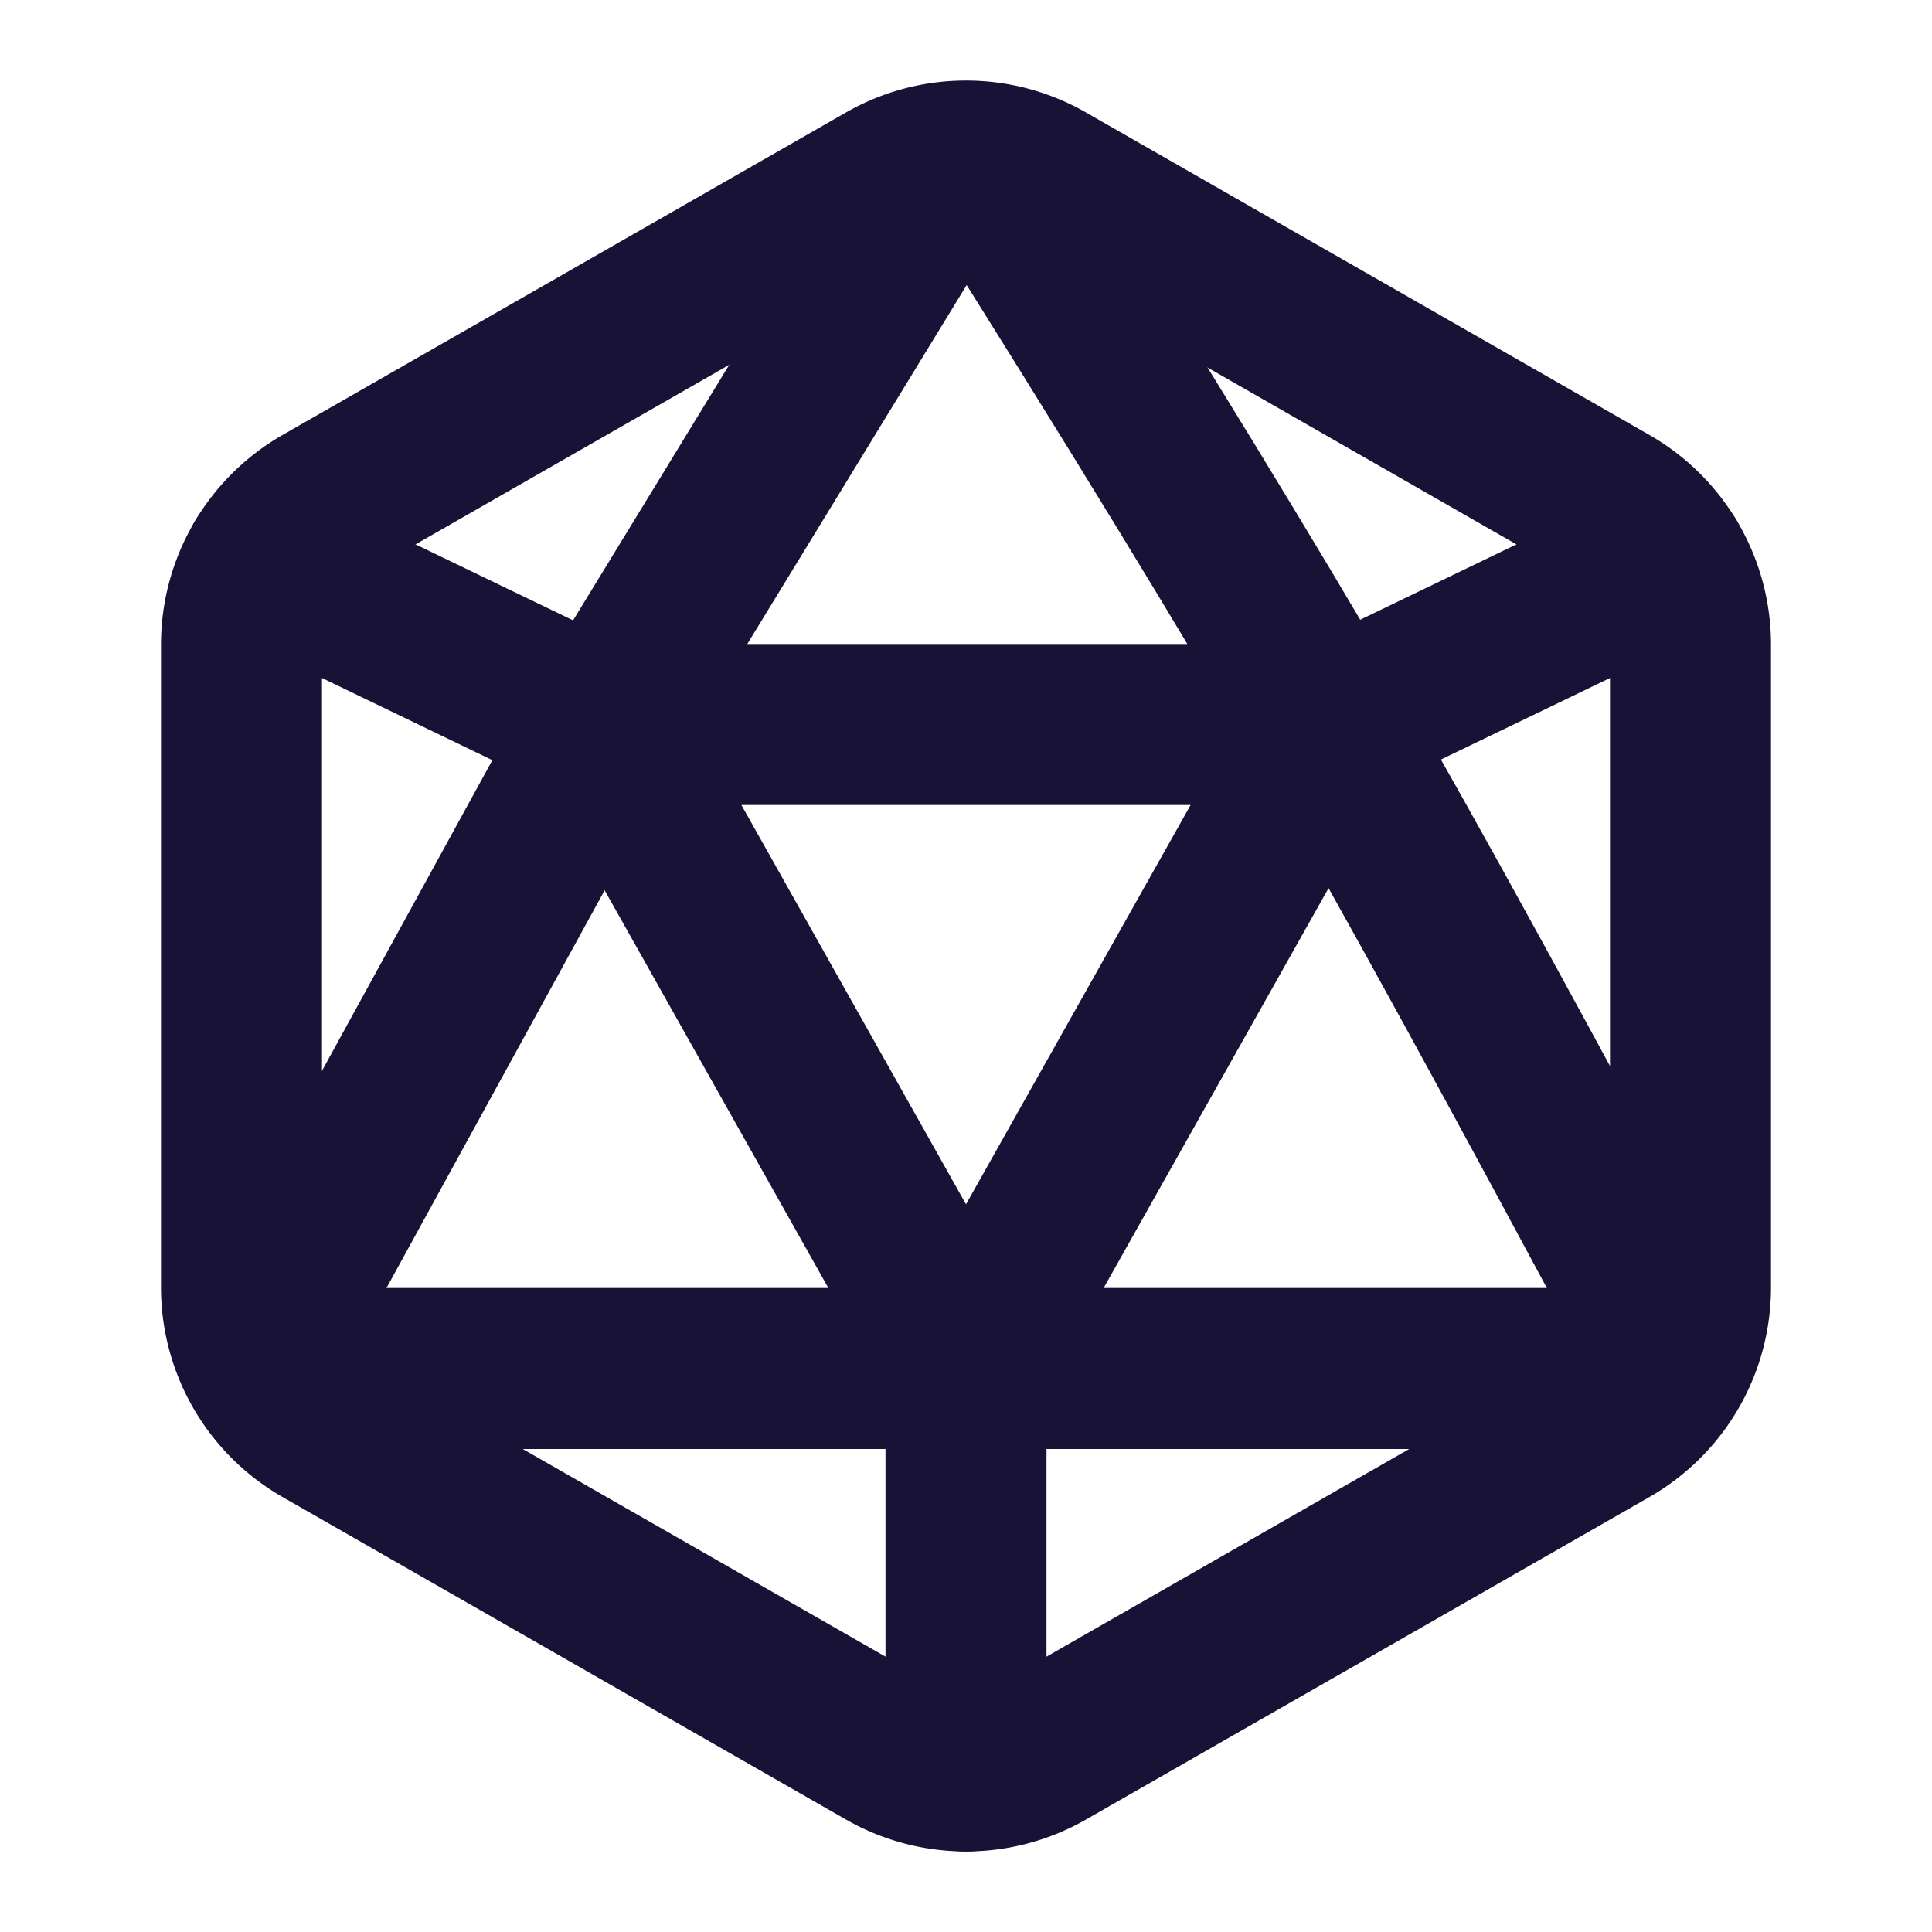
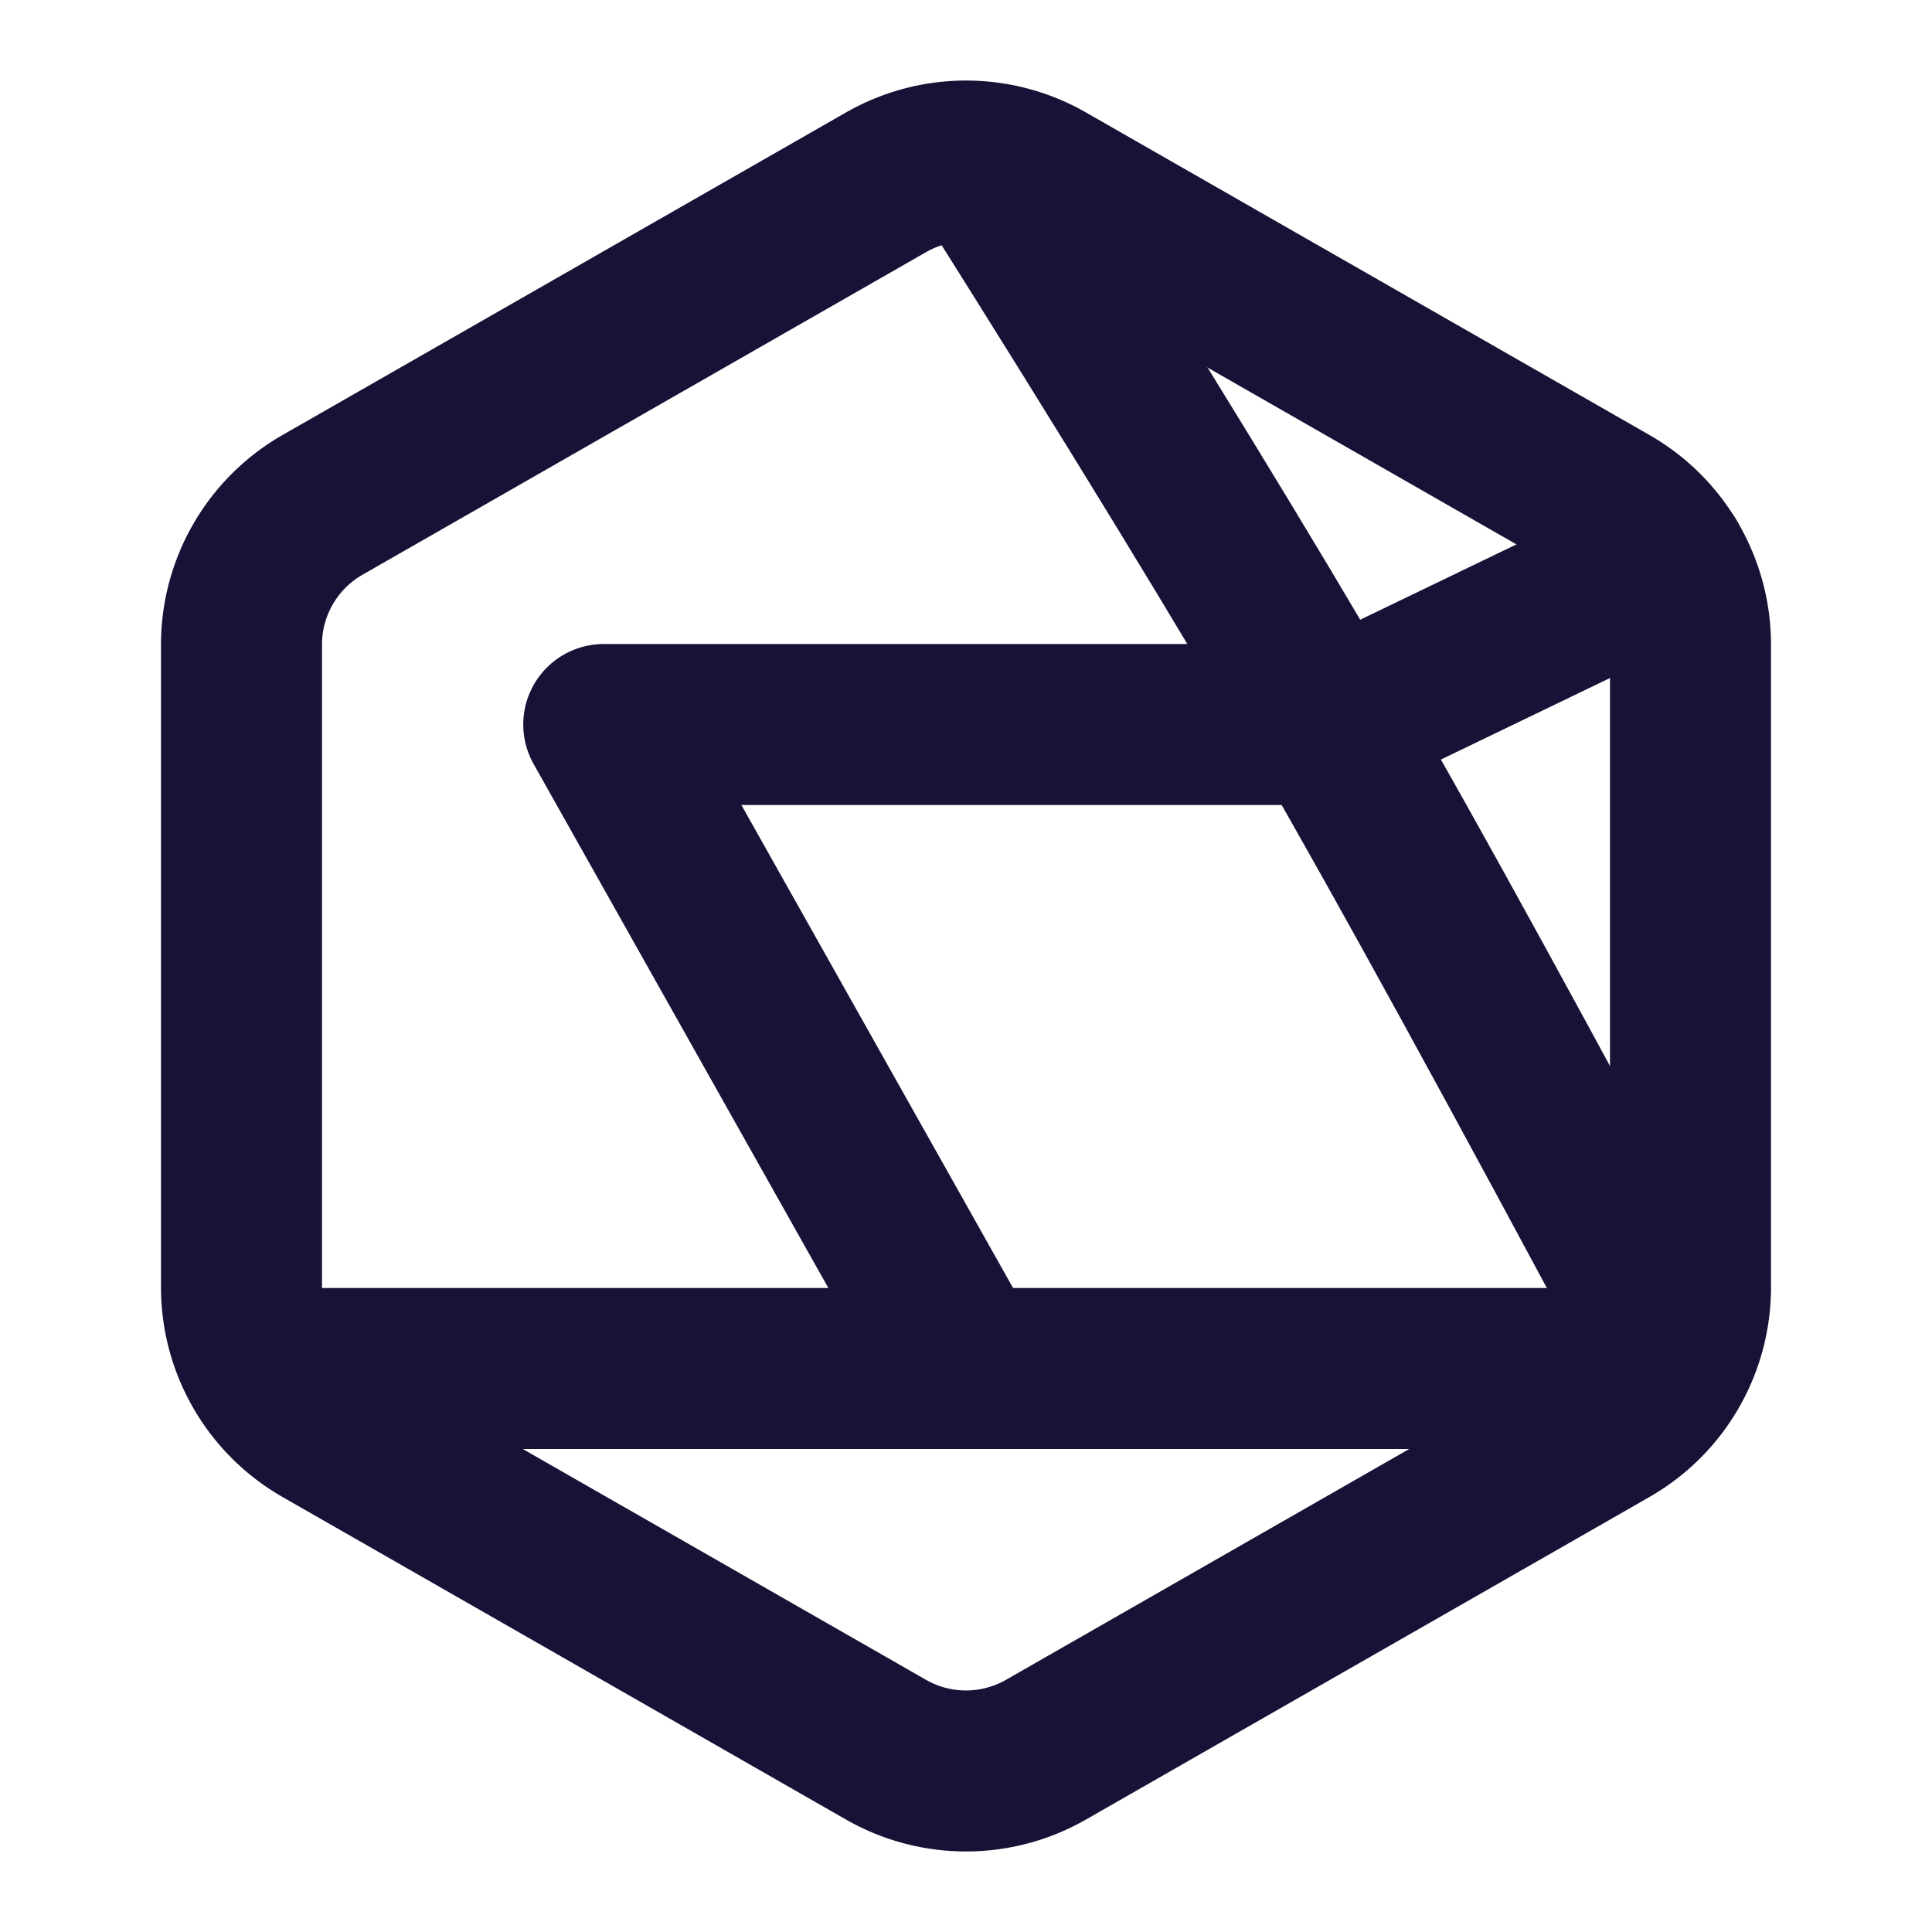
<svg xmlns="http://www.w3.org/2000/svg" width="24" height="24" viewBox="0 0 24 24" fill="none" stroke="#171236" stroke-width="2" stroke-linecap="round" stroke-linejoin="round" class="icon icon-tabler icons-tabler-outline icon-tabler-ikosaedr">
-   <path stroke="none" d="M0 0h24v24H0z" fill="none" />
  <path d="M21 8.007v7.986a2 2 0 0 1 -1.006 1.735l-7 4.007a2 2 0 0 1 -1.988 0l-7 -4.007a2 2 0 0 1 -1.006 -1.735v-7.986a2 2 0 0 1 1.006 -1.735l7 -4.007a2 2 0 0 1 1.988 0l7 4.007a2 2 0 0 1 1.006 1.735" />
-   <path d="M3.29 6.97l4.21 2.03" />
  <path d="M20.71 6.97l-4.21 2.03" />
  <path d="M20.7 17h-17.4" />
-   <path d="M11.76 2.03l-4.26 6.97l-4.3 7.84" />
  <path d="M12.24 2.03q 2.797 4.44 4.26 6.97t 4.3 7.84" />
-   <path d="M12 17l-4.5 -8h9z" />
-   <path d="M12 17v5" />
+   <path d="M12 17l-4.5 -8h9" />
</svg>